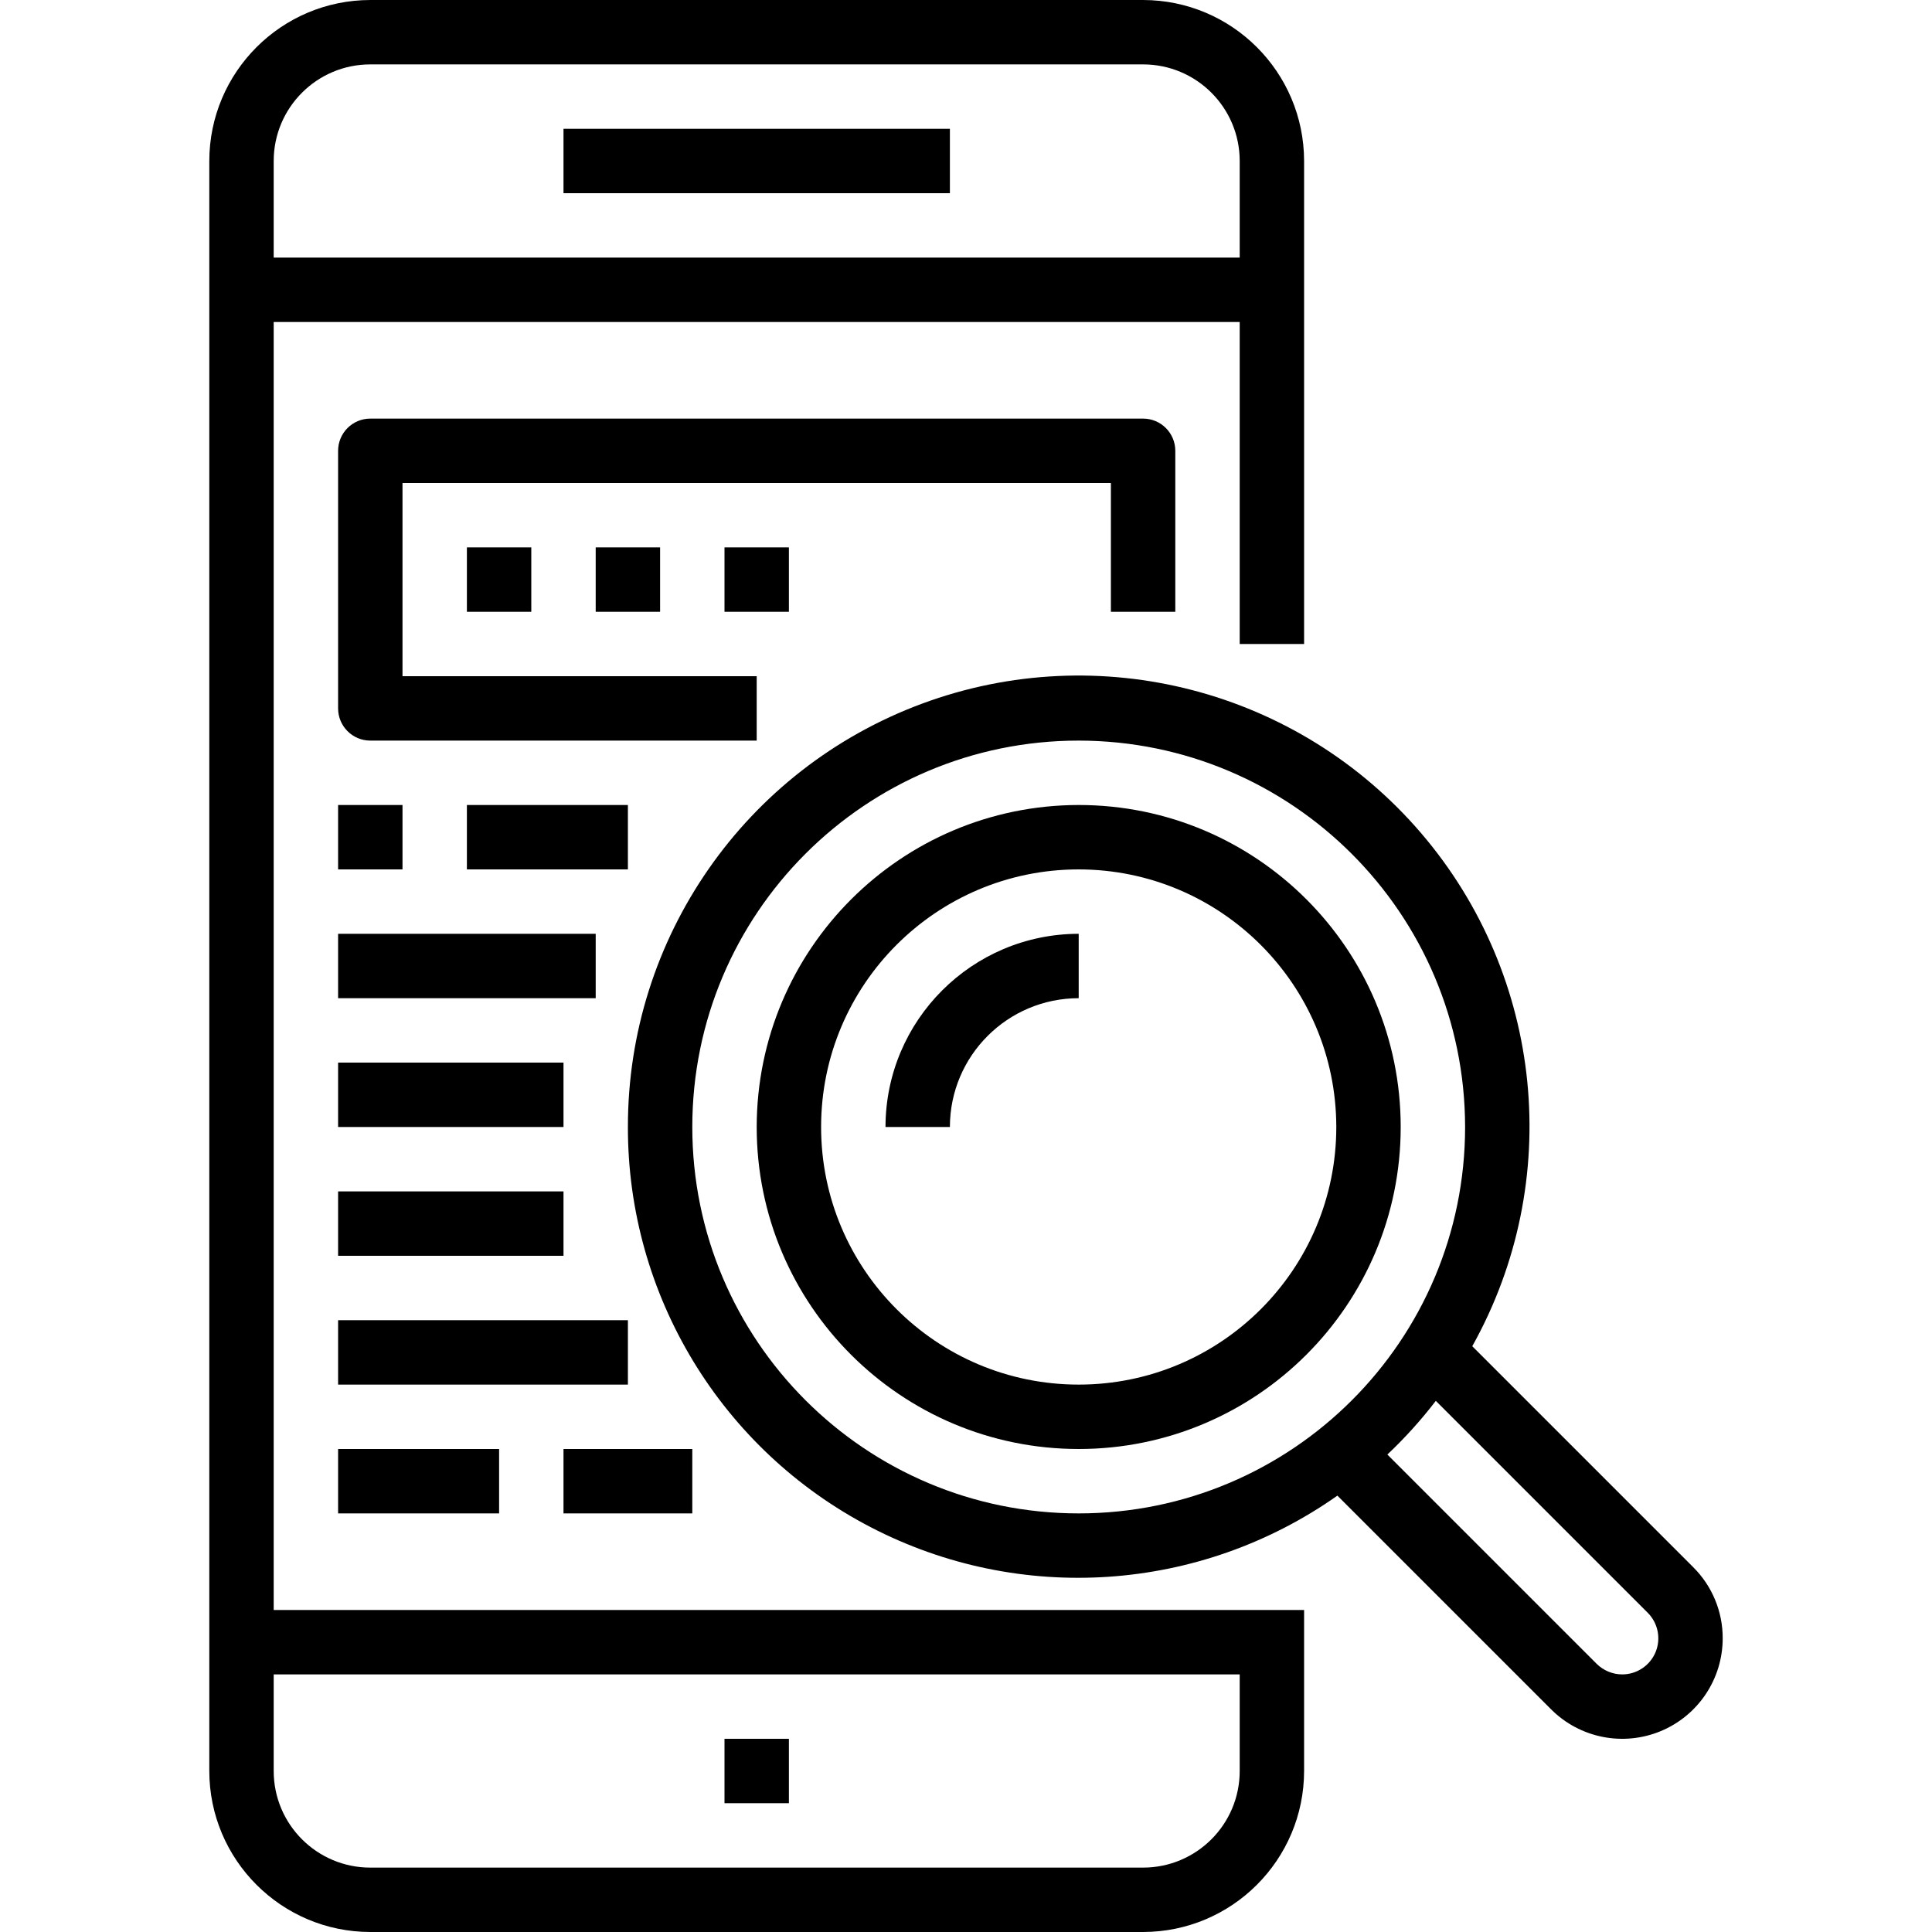
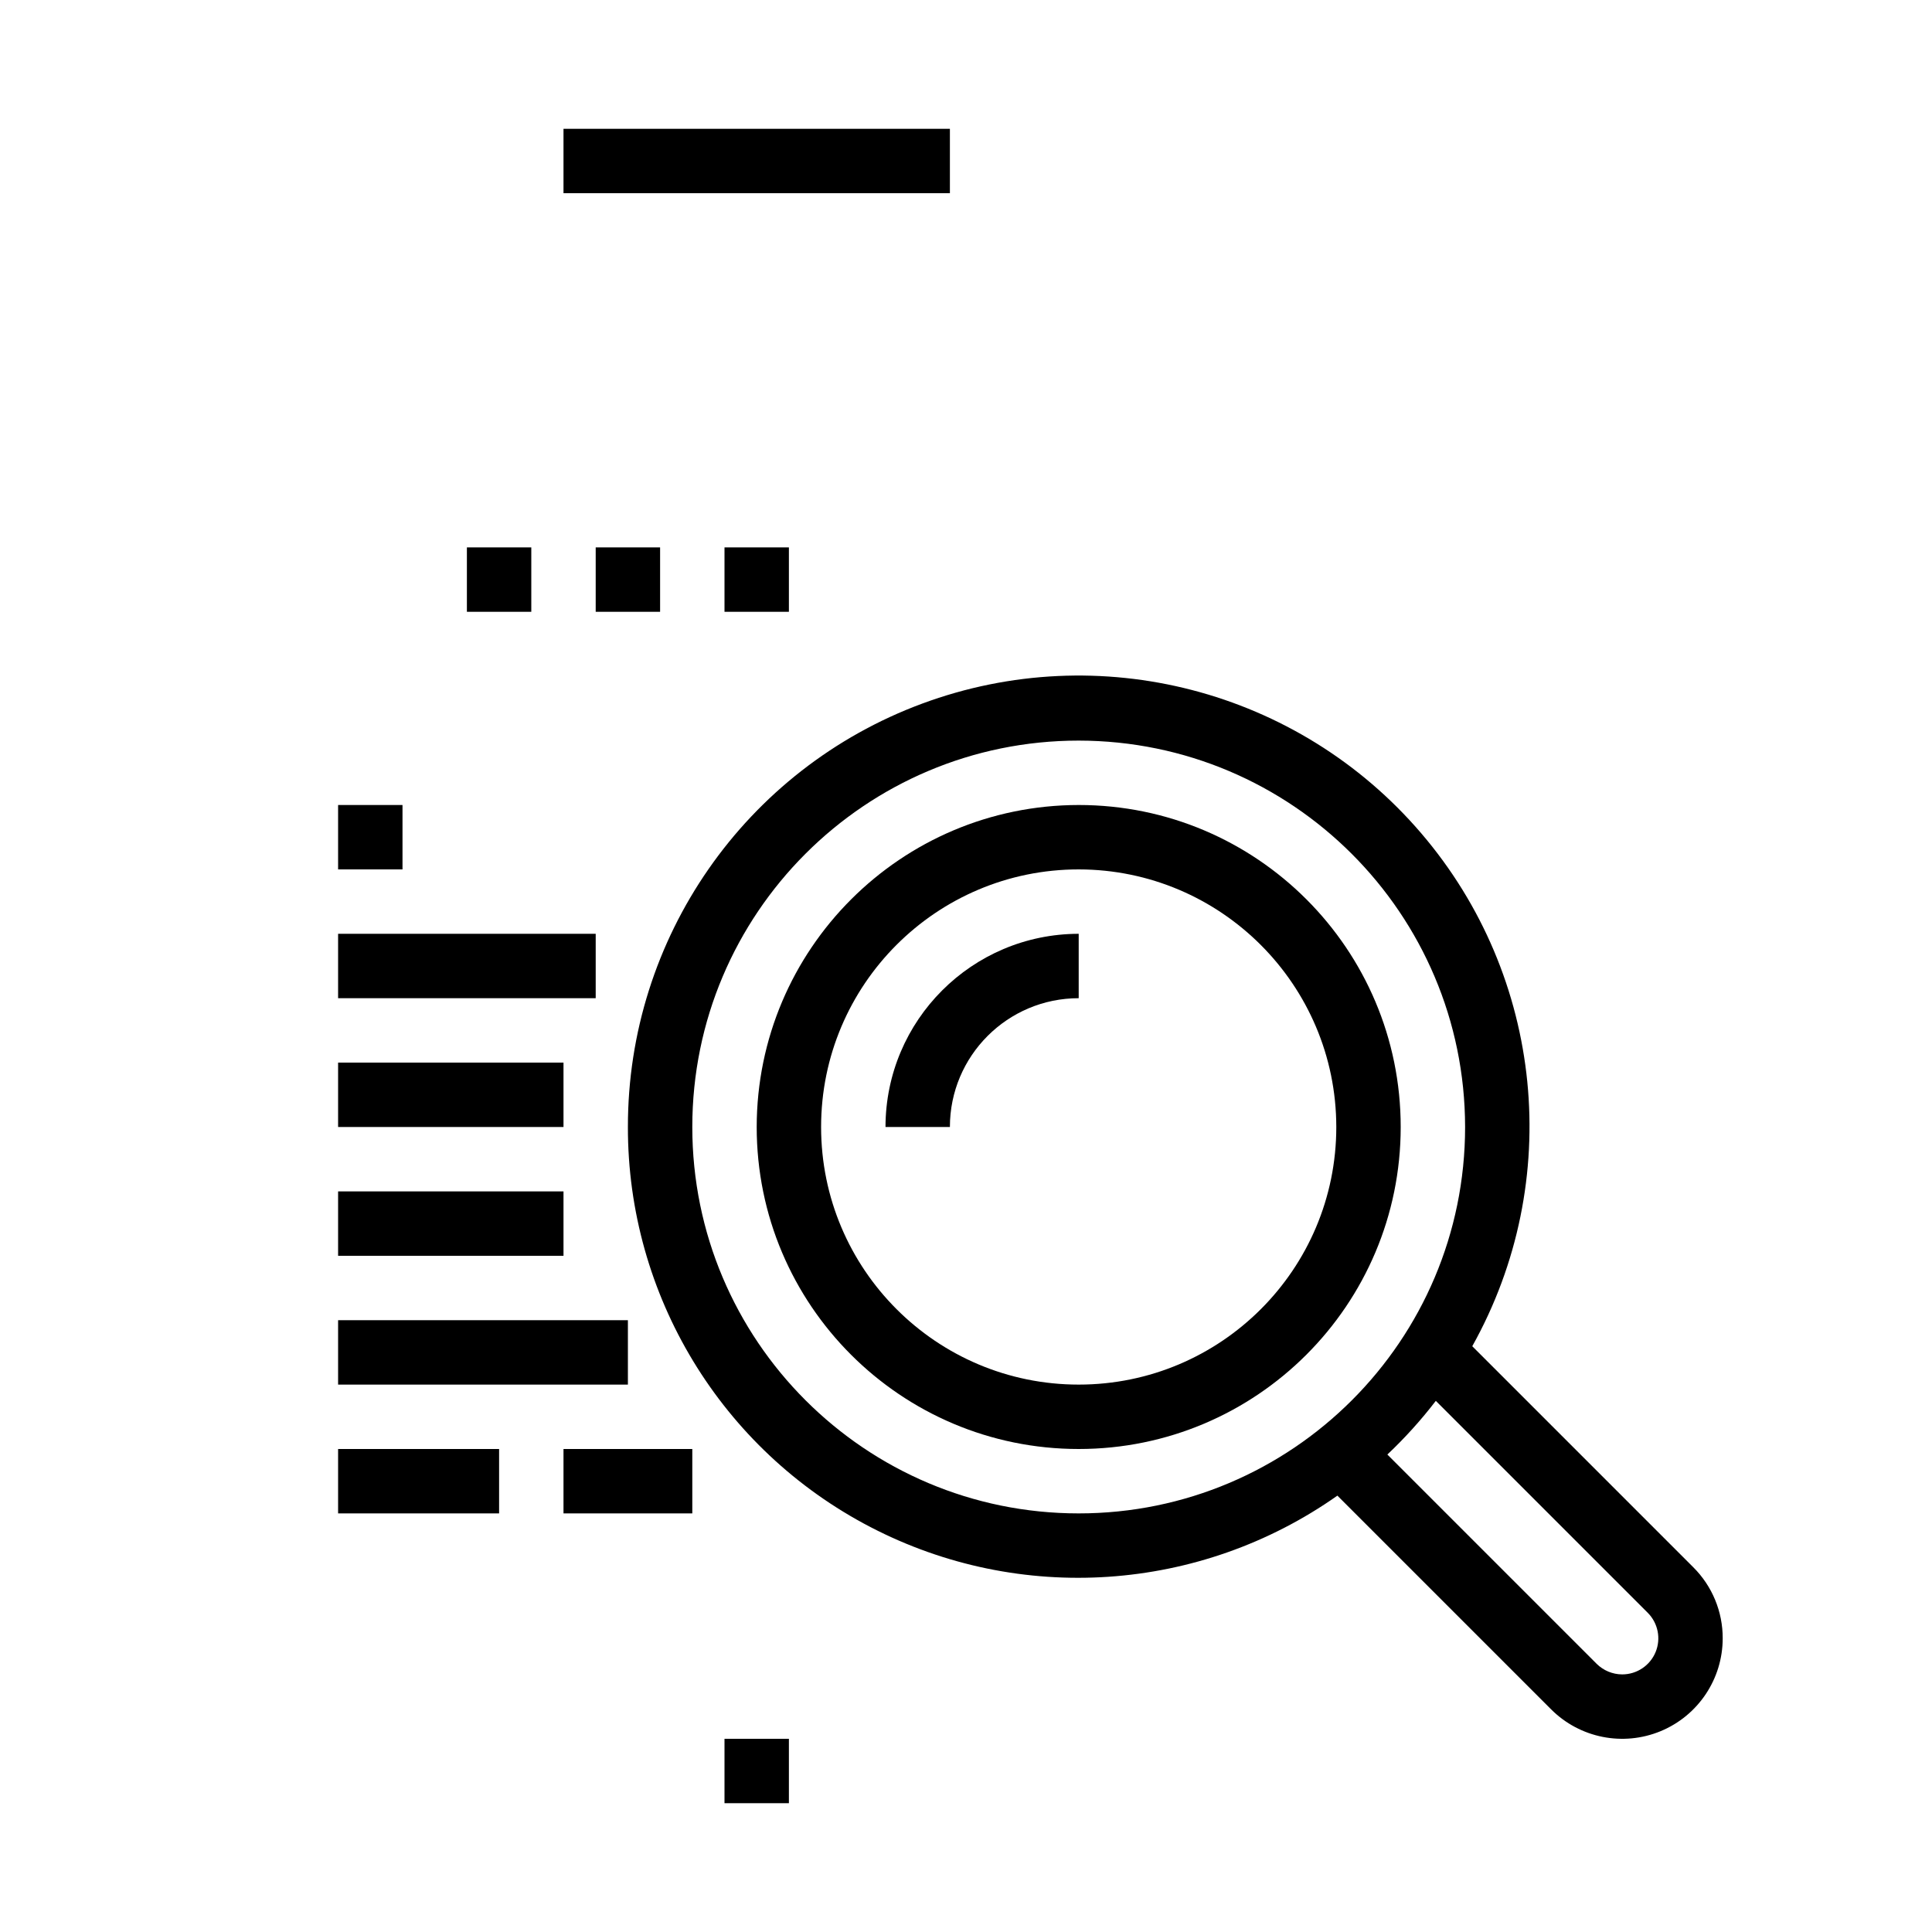
<svg xmlns="http://www.w3.org/2000/svg" width="480pt" viewBox="-52 0 480 480" height="480pt">
-   <path d="m40 480h192c22.082-.027 39.973-17.918 40-40v-40h-256v-320h240v80h16v-120c-.027-22.082-17.918-39.973-40-40h-192c-22.082.027-39.973 17.918-40 40v400c.027 22.082 17.918 39.973 40 40zm216-64v24c0 13.254-10.746 24-24 24h-192c-13.254 0-24-10.746-24-24v-24zm-216-400h192c13.254 0 24 10.746 24 24v24h-240v-24c0-13.254 10.746-24 24-24zm0 0" />
  <path d="m128 432h16v16h-16zm0 0" />
  <path d="m88 32h96v16h-96zm0 0" />
-   <path d="m240 152v-40c0-4.418-3.582-8-8-8h-192c-4.418 0-8 3.582-8 8v64c0 4.418 3.582 8 8 8h96v-16h-88v-48h176v32zm0 0" />
  <path d="m64 136h16v16h-16zm0 0" />
  <path d="m96 136h16v16h-16zm0 0" />
  <path d="m128 136h16v16h-16zm0 0" />
  <path d="m104 280c-.059 41.797 23.191 80.137 60.281 99.406 37.086 19.27 81.824 16.25 115.992-7.82l53.102 53.102c7.141 7.141 17.883 9.277 27.211 5.414 9.332-3.867 15.414-12.969 15.414-23.07.02-6.625-2.613-12.984-7.312-17.656l-54.91-54.91c22.879-40.953 17.812-91.828-12.695-127.461-30.508-35.637-79.992-48.484-123.984-32.191-43.988 16.293-73.164 58.277-73.098 105.188zm253.375 120.688c2.566 2.566 3.336 6.426 1.949 9.777-1.391 3.352-4.664 5.539-8.293 5.535-2.375-.008-4.656-.953-6.344-2.625l-52-52c4.359-4.117 8.387-8.578 12.039-13.336zm-45.375-120.688c0 53.02-42.98 96-96 96s-96-42.98-96-96 42.98-96 96-96c52.996.059 95.941 43.004 96 96zm0 0" />
  <path d="m136 280c0 44.184 35.816 80 80 80s80-35.816 80-80-35.816-80-80-80c-44.164.047-79.953 35.836-80 80zm144 0c0 35.348-28.652 64-64 64s-64-28.652-64-64 28.652-64 64-64c35.328.039 63.961 28.672 64 64zm0 0" />
  <path d="m168 280h16c0-17.672 14.328-32 32-32v-16c-26.5.027-47.973 21.5-48 48zm0 0" />
  <path d="m32 200h16v16h-16zm0 0" />
  <path d="m32 232h64v16h-64zm0 0" />
  <path d="m32 264h56v16h-56zm0 0" />
  <path d="m32 296h56v16h-56zm0 0" />
  <path d="m32 328h72v16h-72zm0 0" />
  <path d="m32 360h40v16h-40zm0 0" />
-   <path d="m64 200h40v16h-40zm0 0" />
  <path d="m88 360h32v16h-32zm0 0" />
</svg>